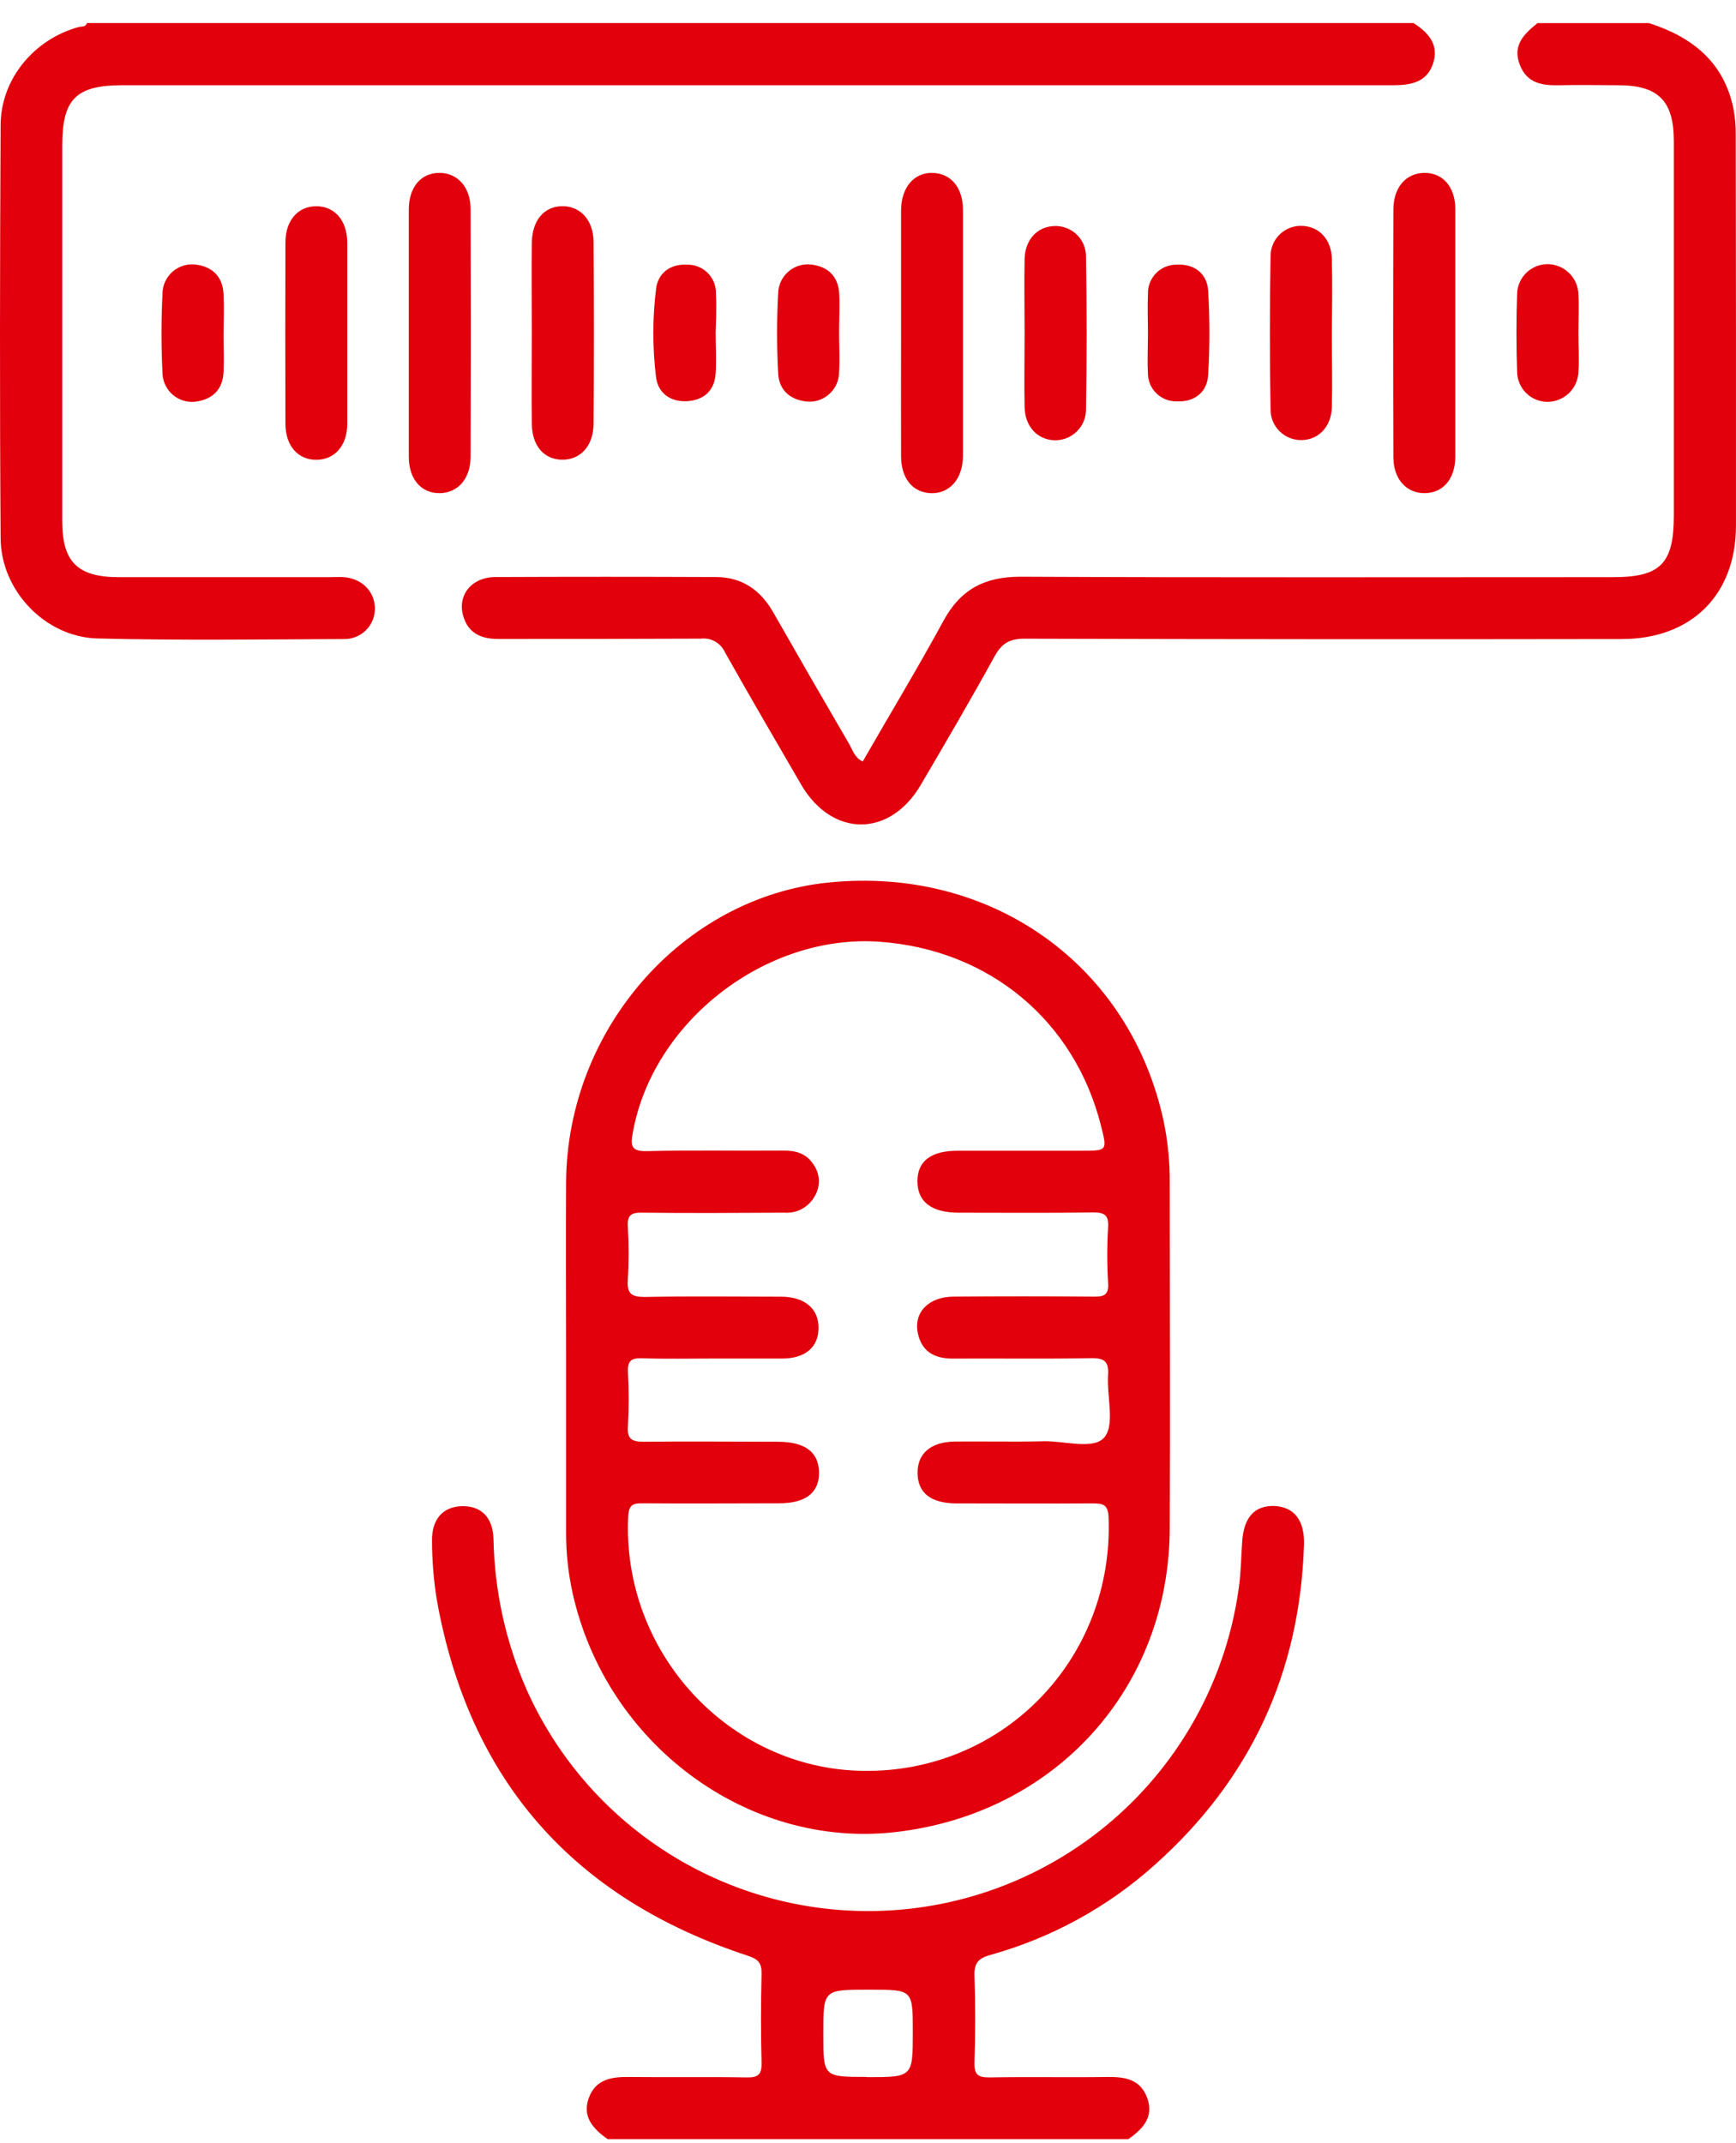
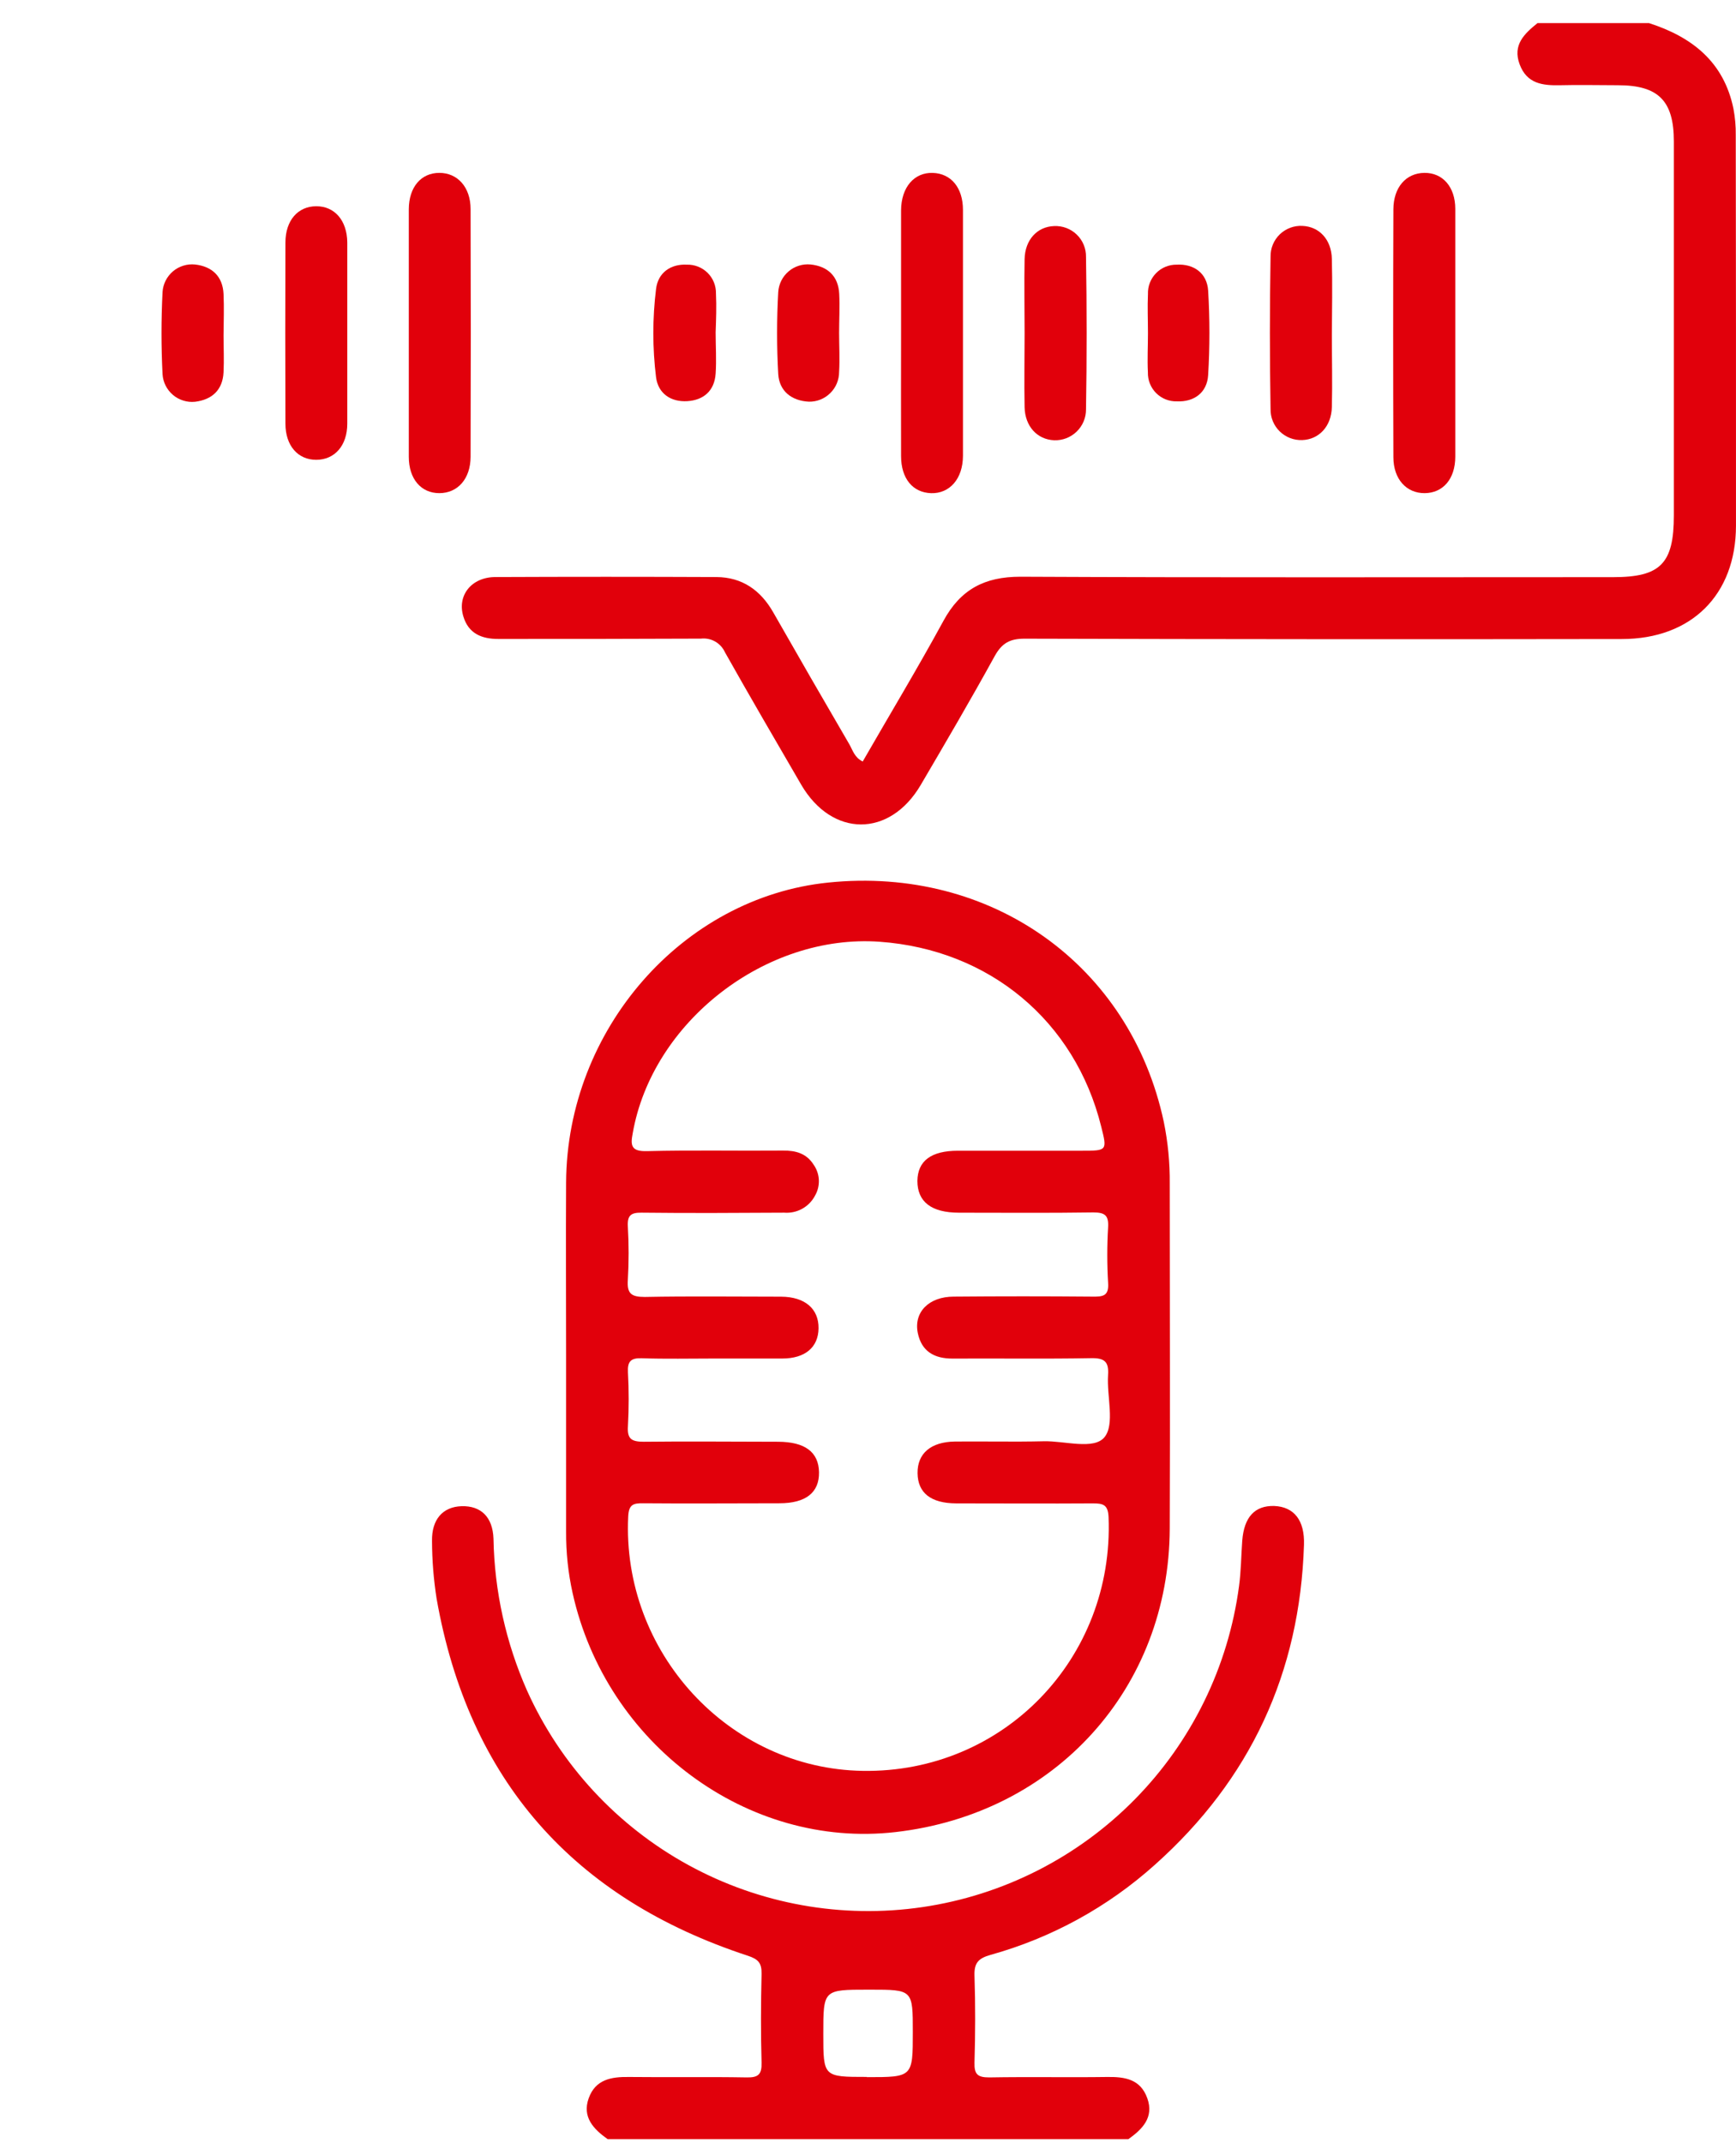
<svg xmlns="http://www.w3.org/2000/svg" width="64" height="79" viewBox="0 0 64 79" fill="#E1000B">
-   <path d="M12.674 21.277C12.499 21.263 12.32 21.277 12.141 21.277C9.552 21.277 6.963 21.277 4.374 21.277C2.862 21.277 2.295 20.715 2.295 19.221C2.295 14.6 2.295 9.979 2.295 5.359C2.295 3.65 2.805 3.142 4.516 3.142C20.128 3.142 35.738 3.142 51.349 3.142C52.009 3.142 52.594 3.04 52.83 2.349C53.066 1.658 52.663 1.201 52.111 0.85H3.207C3.155 1.008 3.004 0.967 2.894 0.998C1.254 1.449 0.031 2.914 0.023 4.607C-0.003 9.688 -0.012 14.768 0.023 19.849C0.037 21.781 1.675 23.491 3.598 23.537C6.617 23.612 9.639 23.572 12.659 23.558C12.814 23.564 12.967 23.538 13.111 23.481C13.255 23.425 13.386 23.339 13.495 23.23C13.604 23.12 13.689 22.989 13.745 22.845C13.801 22.701 13.826 22.547 13.82 22.393C13.795 21.783 13.334 21.328 12.674 21.277Z" />
  <path d="M63.991 4.989C63.996 4.66 63.967 4.331 63.906 4.008C63.554 2.288 62.389 1.366 60.794 0.852H56.681C56.199 1.244 55.756 1.652 56.023 2.37C56.289 3.087 56.866 3.156 57.514 3.142C58.224 3.124 58.937 3.142 59.646 3.142C61.14 3.142 61.709 3.715 61.709 5.215C61.709 9.81 61.709 14.406 61.709 19.001C61.709 20.777 61.217 21.277 59.473 21.277C52.188 21.277 44.9 21.296 37.615 21.261C36.296 21.261 35.41 21.729 34.782 22.887C33.829 24.637 32.8 26.342 31.805 28.073C31.504 27.925 31.441 27.667 31.317 27.447C30.369 25.821 29.431 24.196 28.504 22.57C28.039 21.757 27.36 21.279 26.413 21.273C23.704 21.261 20.988 21.261 18.266 21.273C17.384 21.273 16.843 21.95 17.083 22.728C17.272 23.354 17.754 23.558 18.378 23.555C20.865 23.555 23.353 23.555 25.84 23.543C26.023 23.522 26.207 23.56 26.367 23.651C26.526 23.742 26.653 23.882 26.728 24.049C27.643 25.675 28.592 27.301 29.537 28.927C30.675 30.875 32.8 30.884 33.943 28.939C34.865 27.368 35.788 25.793 36.666 24.196C36.932 23.712 37.225 23.543 37.781 23.545C45.12 23.566 52.457 23.57 59.792 23.558C62.351 23.558 63.995 21.932 63.999 19.385C64.002 14.588 63.999 9.789 63.991 4.989Z" />
  <path d="M33.219 16.813C33.219 17.644 33.652 18.16 34.327 18.181C35.001 18.201 35.499 17.663 35.501 16.799C35.501 13.779 35.501 10.76 35.501 7.741C35.501 6.914 35.06 6.396 34.388 6.374C33.715 6.351 33.223 6.89 33.219 7.758C33.219 9.253 33.219 10.751 33.219 12.247C33.219 13.742 33.213 15.291 33.219 16.813Z" />
  <path d="M17.349 16.841C17.359 13.798 17.359 10.755 17.349 7.71C17.349 6.897 16.866 6.373 16.197 6.373C15.528 6.373 15.075 6.891 15.071 7.712C15.071 9.234 15.071 10.761 15.071 12.279C15.071 13.797 15.071 15.327 15.071 16.843C15.071 17.656 15.524 18.182 16.199 18.18C16.874 18.178 17.345 17.654 17.349 16.841Z" />
  <path d="M51.369 7.721C51.358 10.765 51.358 13.809 51.369 16.853C51.369 17.666 51.853 18.186 52.525 18.18C53.198 18.174 53.651 17.658 53.651 16.833C53.651 15.337 53.651 13.839 53.651 12.344C53.651 10.797 53.651 9.249 53.651 7.702C53.651 6.889 53.186 6.365 52.511 6.373C51.836 6.381 51.371 6.904 51.369 7.721Z" />
  <path d="M12.803 8.934C12.793 8.121 12.332 7.601 11.659 7.603C10.986 7.605 10.525 8.121 10.523 8.936C10.515 11.164 10.515 13.392 10.523 15.62C10.523 16.433 10.985 16.953 11.661 16.951C12.338 16.949 12.803 16.428 12.803 15.618C12.803 14.504 12.803 13.382 12.803 12.275C12.803 11.167 12.803 10.047 12.803 8.934Z" />
-   <path d="M19.605 15.589C19.605 16.427 20.044 16.935 20.717 16.947C21.39 16.959 21.878 16.443 21.882 15.63C21.901 13.397 21.901 11.162 21.882 8.924C21.882 8.111 21.388 7.591 20.721 7.601C20.055 7.611 19.618 8.123 19.605 8.958C19.593 10.05 19.605 11.141 19.605 12.234C19.605 13.328 19.593 14.468 19.605 15.589Z" />
  <path d="M37.773 15.01C37.788 15.719 38.239 16.203 38.861 16.23C39.013 16.236 39.166 16.21 39.309 16.156C39.452 16.101 39.582 16.018 39.692 15.912C39.802 15.806 39.889 15.678 39.949 15.537C40.008 15.396 40.038 15.245 40.037 15.091C40.068 13.22 40.068 11.348 40.037 9.472C40.04 9.319 40.011 9.167 39.953 9.025C39.894 8.883 39.807 8.755 39.697 8.649C39.587 8.542 39.456 8.459 39.312 8.405C39.169 8.351 39.016 8.327 38.862 8.334C38.239 8.355 37.788 8.838 37.773 9.554C37.755 10.464 37.773 11.383 37.773 12.287C37.773 13.191 37.755 14.098 37.773 15.01Z" />
  <path d="M49.101 9.547C49.086 8.83 48.637 8.354 48.017 8.328C47.864 8.319 47.711 8.343 47.567 8.396C47.423 8.45 47.292 8.533 47.181 8.639C47.071 8.746 46.984 8.874 46.925 9.016C46.866 9.158 46.838 9.31 46.841 9.464C46.808 11.335 46.808 13.207 46.841 15.079C46.838 15.232 46.866 15.384 46.924 15.526C46.982 15.668 47.069 15.796 47.178 15.903C47.288 16.01 47.418 16.094 47.561 16.149C47.704 16.204 47.856 16.229 48.009 16.223C48.619 16.203 49.084 15.725 49.101 15.004C49.123 14.118 49.101 13.232 49.101 12.345C49.107 11.419 49.123 10.484 49.101 9.547Z" />
-   <path d="M57.049 14.815C57.343 14.814 57.625 14.7 57.838 14.497C58.05 14.294 58.177 14.017 58.191 13.723C58.225 13.246 58.191 12.764 58.191 12.285C58.191 11.805 58.217 11.323 58.191 10.846C58.181 10.552 58.059 10.273 57.849 10.067C57.64 9.861 57.359 9.743 57.065 9.738C56.771 9.735 56.487 9.848 56.275 10.052C56.062 10.256 55.939 10.535 55.931 10.83C55.899 11.789 55.899 12.75 55.931 13.707C55.935 14.002 56.054 14.283 56.263 14.49C56.472 14.697 56.755 14.814 57.049 14.815Z" />
  <path d="M8.241 10.838C8.211 10.184 7.815 9.822 7.193 9.751C7.047 9.736 6.899 9.75 6.759 9.794C6.618 9.837 6.488 9.908 6.376 10.003C6.264 10.098 6.172 10.215 6.106 10.346C6.04 10.477 6.001 10.62 5.992 10.767C5.941 11.776 5.941 12.786 5.992 13.795C6.001 13.942 6.04 14.085 6.106 14.216C6.172 14.347 6.264 14.464 6.376 14.559C6.488 14.654 6.618 14.725 6.759 14.768C6.899 14.812 7.047 14.826 7.193 14.811C7.815 14.734 8.209 14.38 8.241 13.724C8.264 13.271 8.241 12.816 8.241 12.362C8.245 11.848 8.264 11.342 8.241 10.838Z" />
  <path d="M30.939 10.831C30.906 10.177 30.508 9.815 29.884 9.75C29.738 9.736 29.592 9.751 29.452 9.795C29.312 9.839 29.183 9.91 29.072 10.005C28.961 10.1 28.869 10.216 28.804 10.347C28.739 10.478 28.7 10.62 28.691 10.766C28.634 11.774 28.634 12.784 28.691 13.792C28.73 14.42 29.185 14.776 29.819 14.808C29.965 14.811 30.11 14.785 30.245 14.731C30.38 14.677 30.503 14.596 30.607 14.494C30.711 14.392 30.794 14.27 30.85 14.136C30.906 14.001 30.935 13.857 30.935 13.711C30.963 13.233 30.935 12.752 30.935 12.272C30.935 11.793 30.963 11.311 30.939 10.831Z" />
  <path d="M26.395 10.822C26.398 10.681 26.372 10.54 26.32 10.409C26.267 10.278 26.188 10.159 26.088 10.06C25.988 9.96 25.868 9.882 25.737 9.83C25.606 9.778 25.465 9.753 25.324 9.757C24.729 9.725 24.257 10.05 24.186 10.655C24.053 11.735 24.053 12.827 24.186 13.907C24.265 14.517 24.741 14.825 25.338 14.789C25.936 14.752 26.34 14.411 26.383 13.773C26.417 13.267 26.383 12.757 26.383 12.251C26.399 11.787 26.419 11.304 26.395 10.822Z" />
  <path d="M42.319 13.727C42.315 13.869 42.34 14.01 42.392 14.141C42.445 14.273 42.523 14.392 42.623 14.492C42.723 14.592 42.843 14.671 42.974 14.723C43.106 14.775 43.246 14.8 43.388 14.796C44.02 14.825 44.502 14.475 44.54 13.827C44.602 12.79 44.602 11.751 44.54 10.714C44.499 10.068 44.01 9.72 43.378 9.757C43.236 9.755 43.096 9.782 42.966 9.836C42.835 9.89 42.717 9.97 42.618 10.072C42.52 10.172 42.443 10.293 42.391 10.424C42.34 10.556 42.316 10.697 42.321 10.838C42.299 11.319 42.321 11.801 42.321 12.283C42.321 12.764 42.294 13.248 42.319 13.727Z" />
  <path d="M46.977 55.518C46.26 55.498 45.864 55.925 45.797 56.799C45.756 57.355 45.754 57.918 45.679 58.469C45.285 61.442 43.933 64.206 41.828 66.342C39.722 68.478 36.978 69.869 34.011 70.305C31.043 70.741 28.015 70.198 25.384 68.758C22.753 67.319 20.663 65.061 19.431 62.326C18.649 60.56 18.228 58.656 18.193 56.725C18.165 55.913 17.72 55.506 17.018 55.526C16.317 55.547 15.911 56.022 15.927 56.811C15.929 57.522 15.986 58.232 16.096 58.934C17.275 65.622 21.136 69.988 27.566 72.097C27.956 72.225 28.084 72.367 28.076 72.766C28.051 73.857 28.045 74.948 28.076 76.04C28.088 76.472 27.958 76.592 27.529 76.584C26.082 76.558 24.635 76.584 23.188 76.568C22.532 76.558 21.951 76.659 21.703 77.352C21.455 78.045 21.88 78.49 22.402 78.86H41.6C42.118 78.488 42.549 78.06 42.297 77.352C42.045 76.645 41.468 76.558 40.812 76.568C39.365 76.588 37.918 76.558 36.471 76.584C36.038 76.584 35.914 76.468 35.926 76.037C35.957 74.973 35.961 73.904 35.926 72.839C35.91 72.376 36.056 72.197 36.51 72.069C38.765 71.442 40.845 70.302 42.586 68.736C46.095 65.599 47.924 61.67 48.073 56.949C48.103 56.049 47.709 55.549 46.977 55.518ZM31.959 76.566C30.352 76.566 30.352 76.566 30.352 74.975C30.352 73.349 30.352 73.349 32.006 73.349H32.081C33.652 73.349 33.652 73.349 33.652 74.908C33.652 76.574 33.652 76.574 31.959 76.574V76.566Z" />
  <path d="M21.11 58.729C22.349 64.303 27.564 68.162 33.01 67.54C38.904 66.868 43.104 62.236 43.124 56.345C43.141 52.106 43.124 47.867 43.124 43.625C43.131 42.864 43.057 42.104 42.905 41.358C41.673 35.572 36.542 31.918 30.531 32.536C25.16 33.086 20.9 37.956 20.87 43.591C20.858 45.723 20.87 47.858 20.87 49.988C20.87 52.118 20.87 54.305 20.87 56.463C20.865 57.225 20.945 57.985 21.11 58.729ZM28.69 53.15C27.04 53.15 25.389 53.13 23.739 53.15C23.276 53.15 23.117 53.047 23.15 52.567C23.186 51.908 23.186 51.247 23.15 50.588C23.131 50.191 23.251 50.059 23.658 50.072C24.546 50.102 25.436 50.082 26.324 50.082C27.161 50.082 28.001 50.082 28.838 50.082C29.675 50.082 30.169 49.675 30.177 48.966C30.185 48.257 29.687 47.808 28.797 47.802C27.121 47.802 25.444 47.779 23.77 47.812C23.274 47.812 23.111 47.69 23.146 47.188C23.184 46.529 23.184 45.868 23.146 45.209C23.125 44.802 23.262 44.7 23.654 44.705C25.406 44.725 27.157 44.715 28.909 44.705C29.139 44.723 29.369 44.674 29.571 44.563C29.773 44.452 29.938 44.284 30.045 44.081C30.148 43.904 30.197 43.701 30.188 43.496C30.178 43.292 30.109 43.095 29.99 42.928C29.728 42.522 29.34 42.412 28.875 42.416C27.198 42.431 25.521 42.394 23.847 42.437C23.276 42.451 23.237 42.233 23.325 41.784C24.04 37.671 28.232 34.415 32.433 34.718C36.479 35.009 39.629 37.639 40.596 41.526C40.82 42.42 40.82 42.422 39.877 42.422H35.315C34.327 42.422 33.831 42.796 33.821 43.534C33.821 44.302 34.331 44.705 35.353 44.706C37.003 44.706 38.654 44.721 40.304 44.696C40.726 44.696 40.877 44.798 40.852 45.239C40.811 45.923 40.811 46.609 40.852 47.294C40.887 47.789 40.649 47.804 40.267 47.8C38.566 47.785 36.864 47.785 35.164 47.8C34.24 47.8 33.677 48.377 33.837 49.147C33.977 49.822 34.447 50.086 35.117 50.084C36.819 50.074 38.522 50.1 40.22 50.069C40.718 50.059 40.885 50.194 40.85 50.697C40.8 51.48 41.108 52.504 40.718 52.982C40.328 53.459 39.251 53.114 38.483 53.132C37.392 53.158 36.298 53.132 35.207 53.142C34.309 53.154 33.817 53.587 33.827 54.311C33.837 55.034 34.313 55.418 35.25 55.422C36.924 55.422 38.601 55.433 40.275 55.422C40.659 55.422 40.85 55.457 40.869 55.934C41.072 61.139 36.987 65.366 31.807 65.283C26.871 65.207 22.916 60.903 23.16 55.9C23.182 55.463 23.347 55.414 23.707 55.418C25.383 55.433 27.06 55.418 28.734 55.418C29.71 55.418 30.206 55.022 30.194 54.274C30.181 53.526 29.671 53.154 28.69 53.15Z" />
</svg>